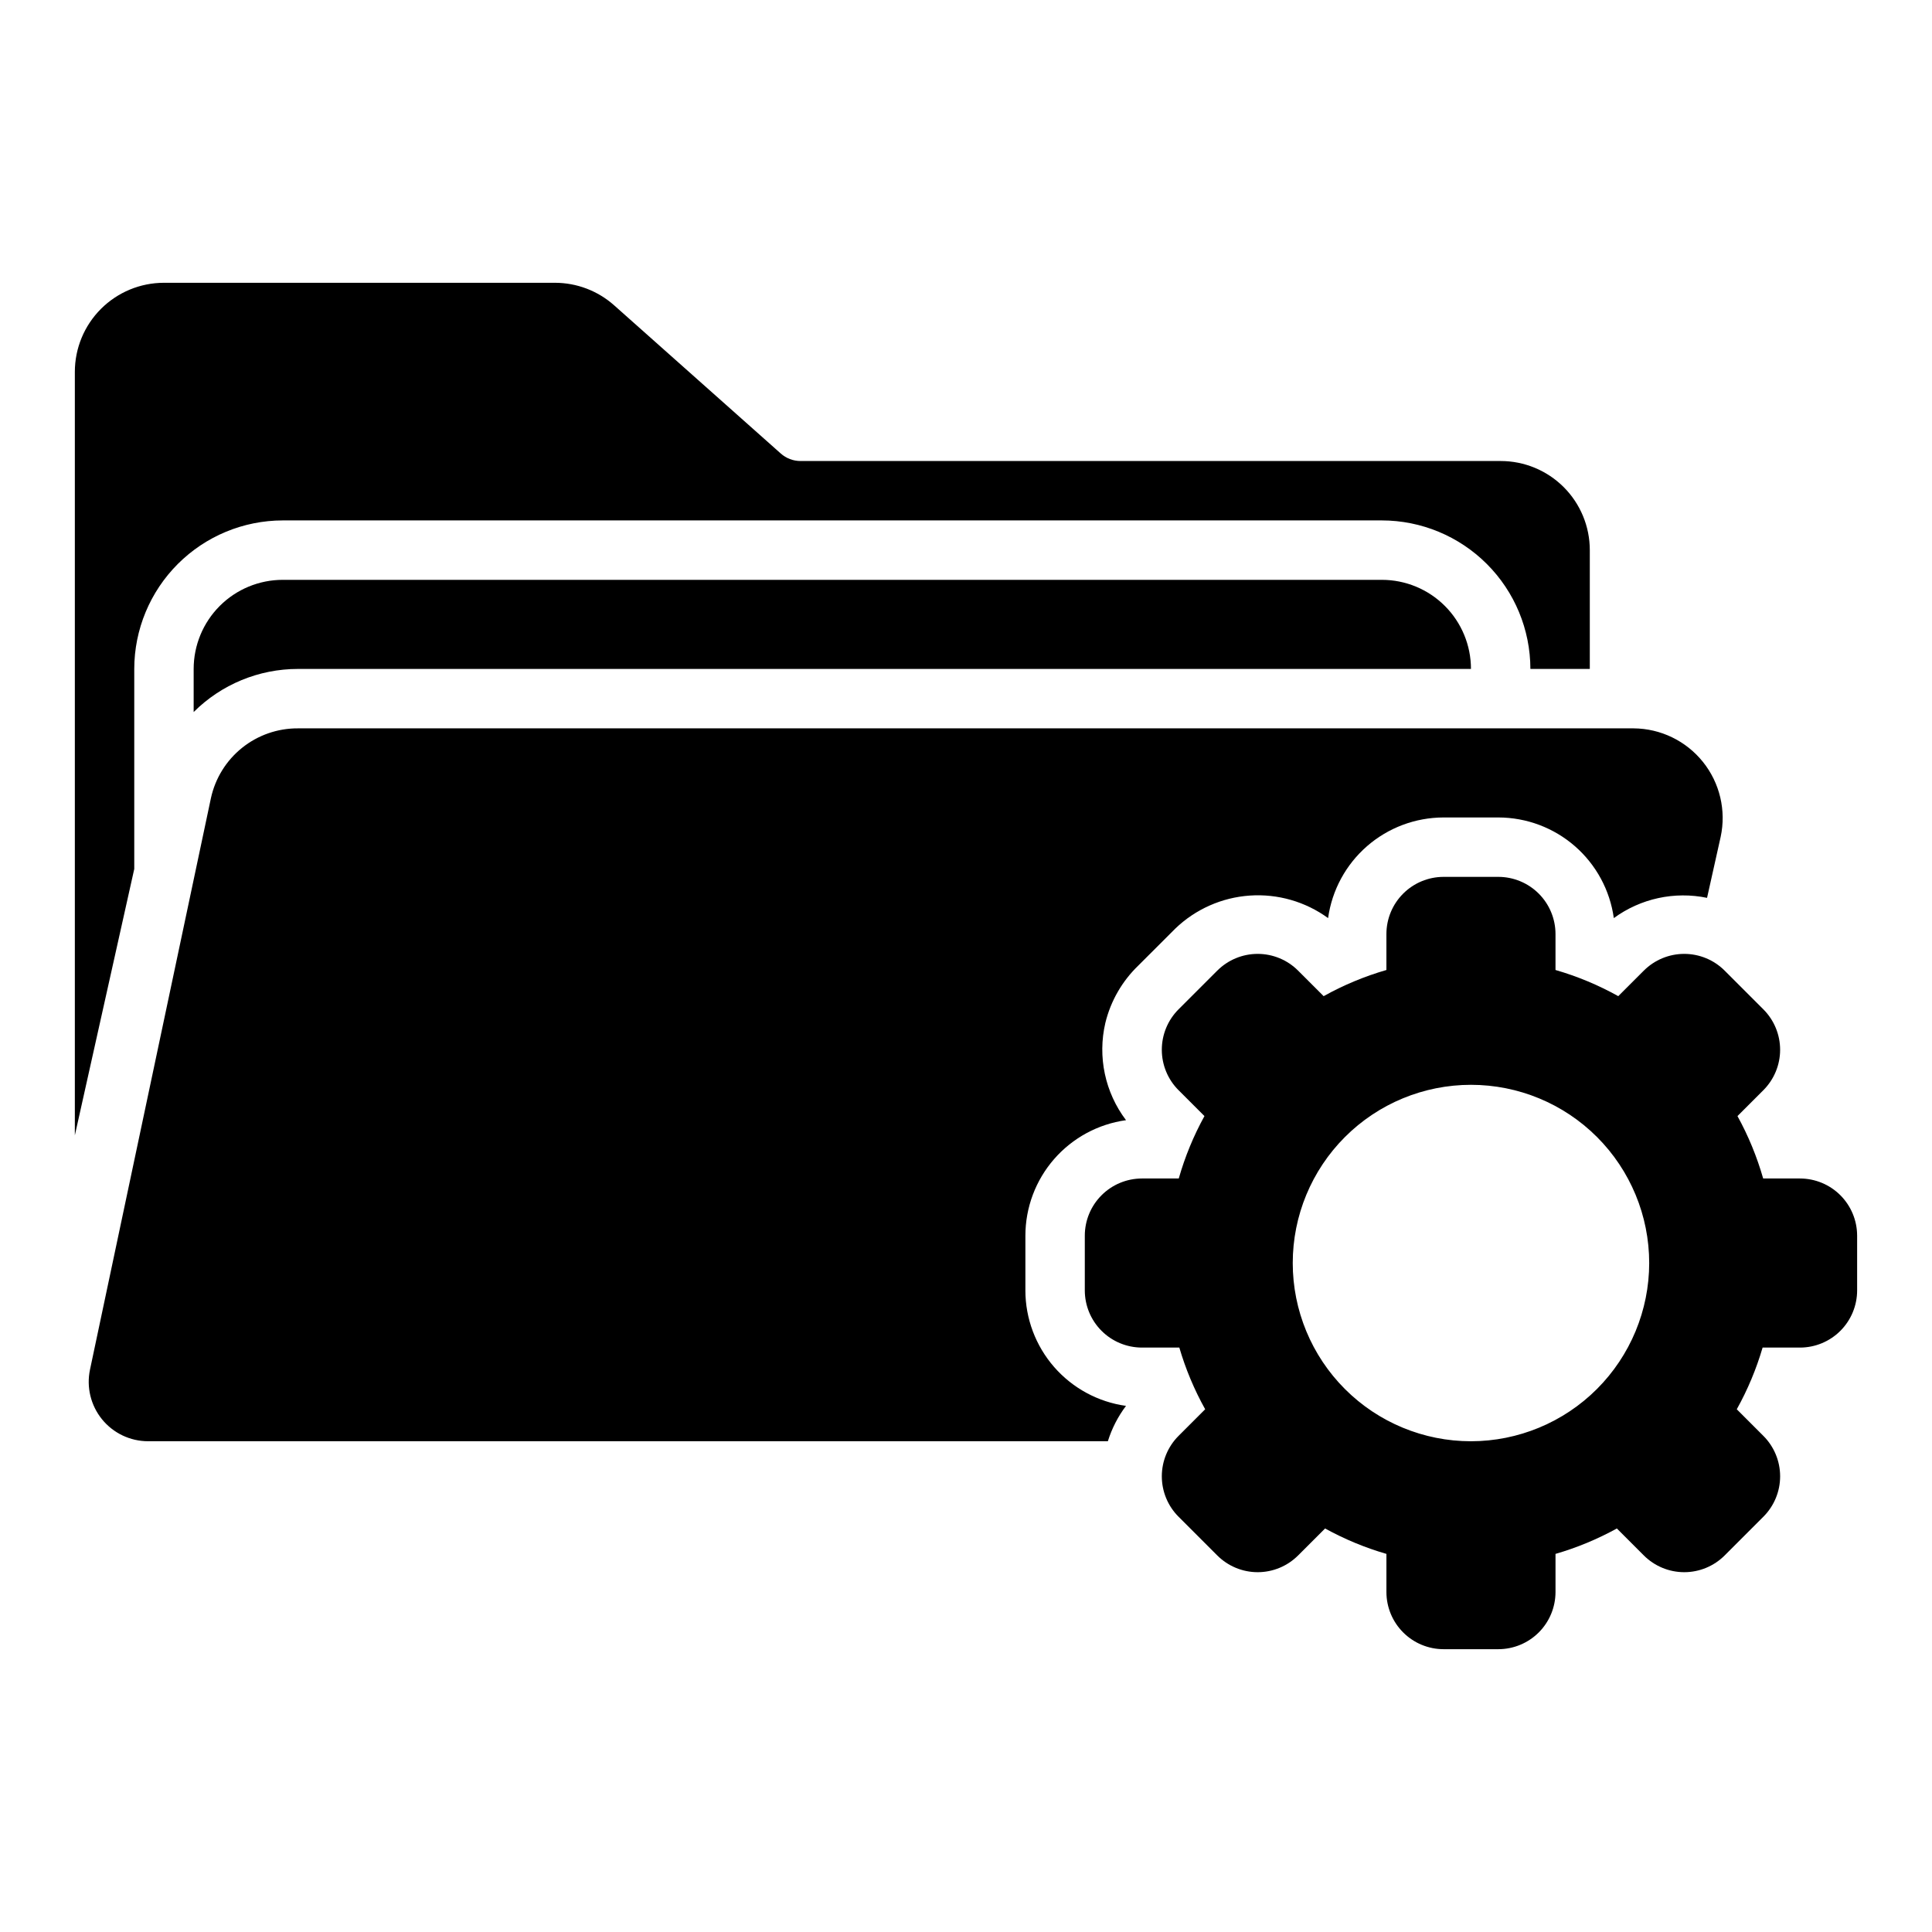
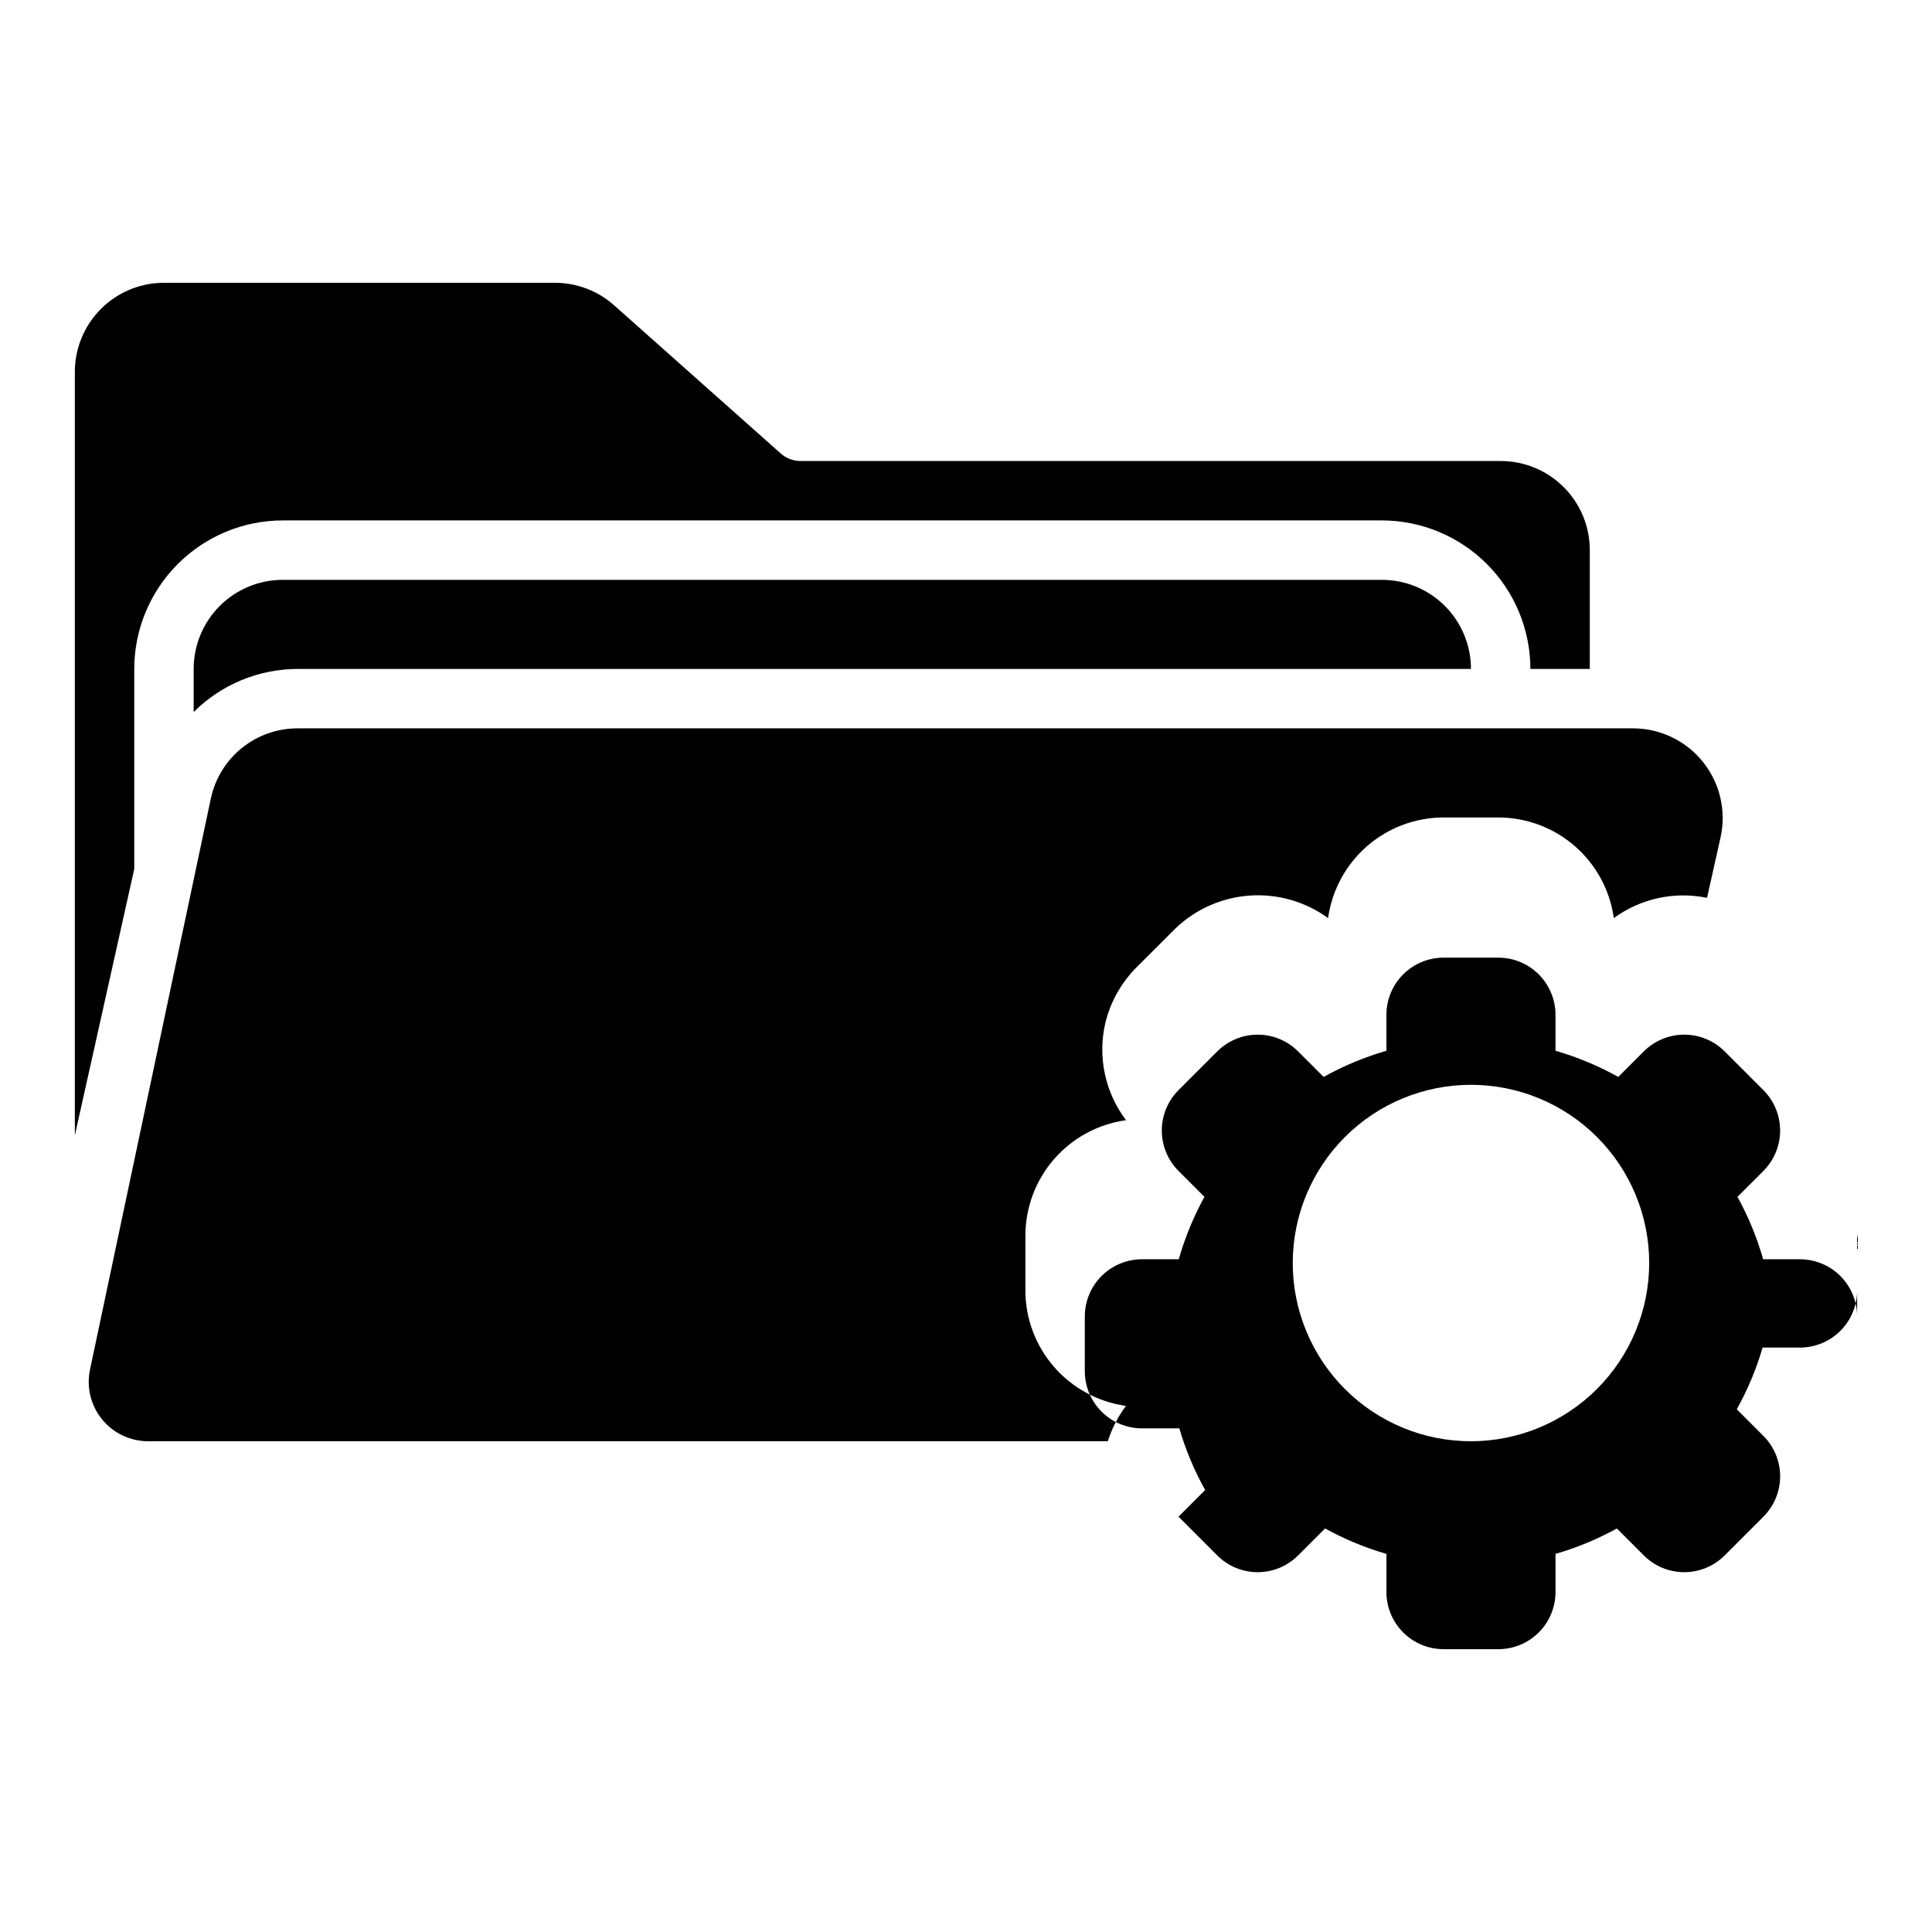
<svg xmlns="http://www.w3.org/2000/svg" fill="#000000" width="800px" height="800px" version="1.1" viewBox="144 144 512 512">
-   <path d="m179.58 374.28-15.746 70.598v-202.32c0-6.266 2.488-12.27 6.918-16.699 4.43-4.43 10.438-6.918 16.699-6.918h103.61c5.781 0 11.363 2.125 15.688 5.969l44.16 39.273c1.438 1.281 3.301 1.992 5.227 1.992h185.56c6.262 0 12.27 2.488 16.699 6.914 4.43 4.43 6.918 10.438 6.918 16.699v31.488h-15.746c-0.012-10.434-4.164-20.438-11.543-27.816-7.379-7.379-17.383-11.531-27.816-11.543h-291.27c-10.434 0.012-20.438 4.164-27.816 11.543-7.379 7.379-11.531 17.383-11.543 27.816zm39.359-76.617c-6.262 0-12.27 2.484-16.699 6.914-4.43 4.43-6.918 10.438-6.918 16.699v11.422c7.332-7.32 17.27-11.426 27.629-11.422h310.87c0-6.262-2.488-12.27-6.918-16.699s-10.438-6.914-16.699-6.914zm196.8 188.32v-14.531c0.008-7.457 2.711-14.66 7.613-20.285 4.898-5.621 11.668-9.285 19.055-10.309-5.57-7.356-7.578-16.812-5.473-25.797 1.41-5.777 4.43-11.035 8.711-15.16l9.82-9.816c5.348-5.144 12.336-8.242 19.742-8.75 7.402-0.508 14.75 1.605 20.75 5.969 1.027-7.387 4.691-14.152 10.312-19.055 5.621-4.898 12.828-7.602 20.285-7.613h14.531-0.004c7.461 0.012 14.664 2.715 20.285 7.613 5.625 4.902 9.285 11.668 10.312 19.055 7.109-5.199 16.082-7.148 24.707-5.363l3.606-16.164c1.504-6.988-0.219-14.281-4.691-19.859-4.469-5.574-11.215-8.844-18.363-8.895h-353.99c-5.375-0.027-10.598 1.793-14.793 5.156-4.195 3.363-7.106 8.062-8.254 13.316l-32.047 151.45c-0.984 4.644 0.184 9.484 3.172 13.172s7.484 5.828 12.23 5.828h254.34c1.051-3.375 2.676-6.547 4.809-9.371-7.387-1.027-14.152-4.688-19.055-10.309-4.898-5.625-7.606-12.828-7.613-20.285zm220.42-14.531v14.531c-0.004 4.012-1.602 7.859-4.438 10.699-2.84 2.84-6.688 4.434-10.699 4.441h-9.914c-1.664 5.688-3.961 11.168-6.844 16.348l7.062 7.066-0.004-0.004c2.836 2.84 4.43 6.691 4.43 10.703 0 4.016-1.594 7.863-4.43 10.703l-10.277 10.277c-2.84 2.836-6.691 4.43-10.703 4.43s-7.863-1.594-10.703-4.43l-7.156-7.156c-5.152 2.84-10.605 5.102-16.258 6.738v10.117c-0.004 4.016-1.602 7.863-4.438 10.699-2.84 2.836-6.688 4.434-10.703 4.438h-14.531 0.004c-4.016-0.004-7.863-1.602-10.699-4.438-2.84-2.836-4.438-6.684-4.441-10.699v-10.117c-5.652-1.637-11.102-3.898-16.254-6.738l-7.156 7.156h-0.004c-2.84 2.836-6.688 4.43-10.703 4.43-4.012 0-7.859-1.594-10.703-4.43l-10.277-10.277c-2.836-2.84-4.426-6.688-4.426-10.703 0-4.012 1.59-7.863 4.426-10.703l7.066-7.066v0.004c-2.887-5.176-5.184-10.66-6.852-16.348h-9.91c-4.016-0.008-7.863-1.602-10.699-4.441-2.84-2.84-4.434-6.688-4.438-10.699v-14.531c0.004-4.012 1.598-7.859 4.438-10.699 2.836-2.84 6.684-4.434 10.699-4.441h9.762c1.637-5.75 3.922-11.301 6.809-16.539l-6.871-6.871h-0.004c-2.836-2.84-4.426-6.691-4.426-10.703 0-4.016 1.59-7.863 4.426-10.703l10.277-10.277h0.004c2.84-2.836 6.688-4.43 10.699-4.43 4.016 0 7.863 1.594 10.703 4.43l6.781 6.777v-0.004c5.266-2.934 10.844-5.258 16.633-6.934v-9.539c0.004-4.016 1.602-7.863 4.441-10.699 2.836-2.836 6.684-4.434 10.699-4.438h14.531-0.004c4.016 0.004 7.863 1.602 10.703 4.438 2.836 2.836 4.434 6.684 4.438 10.699v9.539c5.789 1.676 11.371 4 16.633 6.934l6.781-6.777v0.004c2.84-2.836 6.691-4.43 10.703-4.43s7.863 1.594 10.703 4.43l10.277 10.277c2.836 2.84 4.43 6.688 4.43 10.703 0 4.012-1.594 7.863-4.43 10.703l-6.871 6.871c2.887 5.238 5.168 10.789 6.809 16.539h9.762c4.012 0.008 7.859 1.602 10.699 4.441 2.836 2.84 4.434 6.688 4.438 10.699zm-55.105 7.266c0-12.527-4.977-24.539-13.832-33.398-8.859-8.859-20.871-13.832-33.398-13.832-12.527 0-24.543 4.973-33.398 13.832-8.859 8.859-13.836 20.871-13.836 33.398s4.977 24.539 13.836 33.398c8.855 8.859 20.871 13.832 33.398 13.832 12.52-0.012 24.527-4.992 33.383-13.848 8.855-8.855 13.836-20.859 13.848-33.383z" />
+   <path d="m179.58 374.28-15.746 70.598v-202.32c0-6.266 2.488-12.27 6.918-16.699 4.43-4.43 10.438-6.918 16.699-6.918h103.61c5.781 0 11.363 2.125 15.688 5.969l44.16 39.273c1.438 1.281 3.301 1.992 5.227 1.992h185.56c6.262 0 12.27 2.488 16.699 6.914 4.43 4.43 6.918 10.438 6.918 16.699v31.488h-15.746c-0.012-10.434-4.164-20.438-11.543-27.816-7.379-7.379-17.383-11.531-27.816-11.543h-291.27c-10.434 0.012-20.438 4.164-27.816 11.543-7.379 7.379-11.531 17.383-11.543 27.816zm39.359-76.617c-6.262 0-12.27 2.484-16.699 6.914-4.43 4.43-6.918 10.438-6.918 16.699v11.422c7.332-7.32 17.27-11.426 27.629-11.422h310.87c0-6.262-2.488-12.27-6.918-16.699s-10.438-6.914-16.699-6.914zm196.8 188.32v-14.531c0.008-7.457 2.711-14.66 7.613-20.285 4.898-5.621 11.668-9.285 19.055-10.309-5.57-7.356-7.578-16.812-5.473-25.797 1.41-5.777 4.43-11.035 8.711-15.16l9.82-9.816c5.348-5.144 12.336-8.242 19.742-8.75 7.402-0.508 14.75 1.605 20.75 5.969 1.027-7.387 4.691-14.152 10.312-19.055 5.621-4.898 12.828-7.602 20.285-7.613h14.531-0.004c7.461 0.012 14.664 2.715 20.285 7.613 5.625 4.902 9.285 11.668 10.312 19.055 7.109-5.199 16.082-7.148 24.707-5.363l3.606-16.164c1.504-6.988-0.219-14.281-4.691-19.859-4.469-5.574-11.215-8.844-18.363-8.895h-353.99c-5.375-0.027-10.598 1.793-14.793 5.156-4.195 3.363-7.106 8.062-8.254 13.316l-32.047 151.45c-0.984 4.644 0.184 9.484 3.172 13.172s7.484 5.828 12.23 5.828h254.34c1.051-3.375 2.676-6.547 4.809-9.371-7.387-1.027-14.152-4.688-19.055-10.309-4.898-5.625-7.606-12.828-7.613-20.285zm220.42-14.531v14.531c-0.004 4.012-1.602 7.859-4.438 10.699-2.84 2.84-6.688 4.434-10.699 4.441h-9.914c-1.664 5.688-3.961 11.168-6.844 16.348l7.062 7.066-0.004-0.004c2.836 2.84 4.43 6.691 4.43 10.703 0 4.016-1.594 7.863-4.43 10.703l-10.277 10.277c-2.84 2.836-6.691 4.43-10.703 4.43s-7.863-1.594-10.703-4.43l-7.156-7.156c-5.152 2.84-10.605 5.102-16.258 6.738v10.117c-0.004 4.016-1.602 7.863-4.438 10.699-2.84 2.836-6.688 4.434-10.703 4.438h-14.531 0.004c-4.016-0.004-7.863-1.602-10.699-4.438-2.84-2.836-4.438-6.684-4.441-10.699v-10.117c-5.652-1.637-11.102-3.898-16.254-6.738l-7.156 7.156h-0.004c-2.84 2.836-6.688 4.43-10.703 4.43-4.012 0-7.859-1.594-10.703-4.43l-10.277-10.277l7.066-7.066v0.004c-2.887-5.176-5.184-10.66-6.852-16.348h-9.91c-4.016-0.008-7.863-1.602-10.699-4.441-2.84-2.84-4.434-6.688-4.438-10.699v-14.531c0.004-4.012 1.598-7.859 4.438-10.699 2.836-2.84 6.684-4.434 10.699-4.441h9.762c1.637-5.75 3.922-11.301 6.809-16.539l-6.871-6.871h-0.004c-2.836-2.84-4.426-6.691-4.426-10.703 0-4.016 1.59-7.863 4.426-10.703l10.277-10.277h0.004c2.84-2.836 6.688-4.43 10.699-4.43 4.016 0 7.863 1.594 10.703 4.43l6.781 6.777v-0.004c5.266-2.934 10.844-5.258 16.633-6.934v-9.539c0.004-4.016 1.602-7.863 4.441-10.699 2.836-2.836 6.684-4.434 10.699-4.438h14.531-0.004c4.016 0.004 7.863 1.602 10.703 4.438 2.836 2.836 4.434 6.684 4.438 10.699v9.539c5.789 1.676 11.371 4 16.633 6.934l6.781-6.777v0.004c2.84-2.836 6.691-4.43 10.703-4.43s7.863 1.594 10.703 4.43l10.277 10.277c2.836 2.84 4.43 6.688 4.43 10.703 0 4.012-1.594 7.863-4.43 10.703l-6.871 6.871c2.887 5.238 5.168 10.789 6.809 16.539h9.762c4.012 0.008 7.859 1.602 10.699 4.441 2.836 2.84 4.434 6.688 4.438 10.699zm-55.105 7.266c0-12.527-4.977-24.539-13.832-33.398-8.859-8.859-20.871-13.832-33.398-13.832-12.527 0-24.543 4.973-33.398 13.832-8.859 8.859-13.836 20.871-13.836 33.398s4.977 24.539 13.836 33.398c8.855 8.859 20.871 13.832 33.398 13.832 12.52-0.012 24.527-4.992 33.383-13.848 8.855-8.855 13.836-20.859 13.848-33.383z" />
</svg>